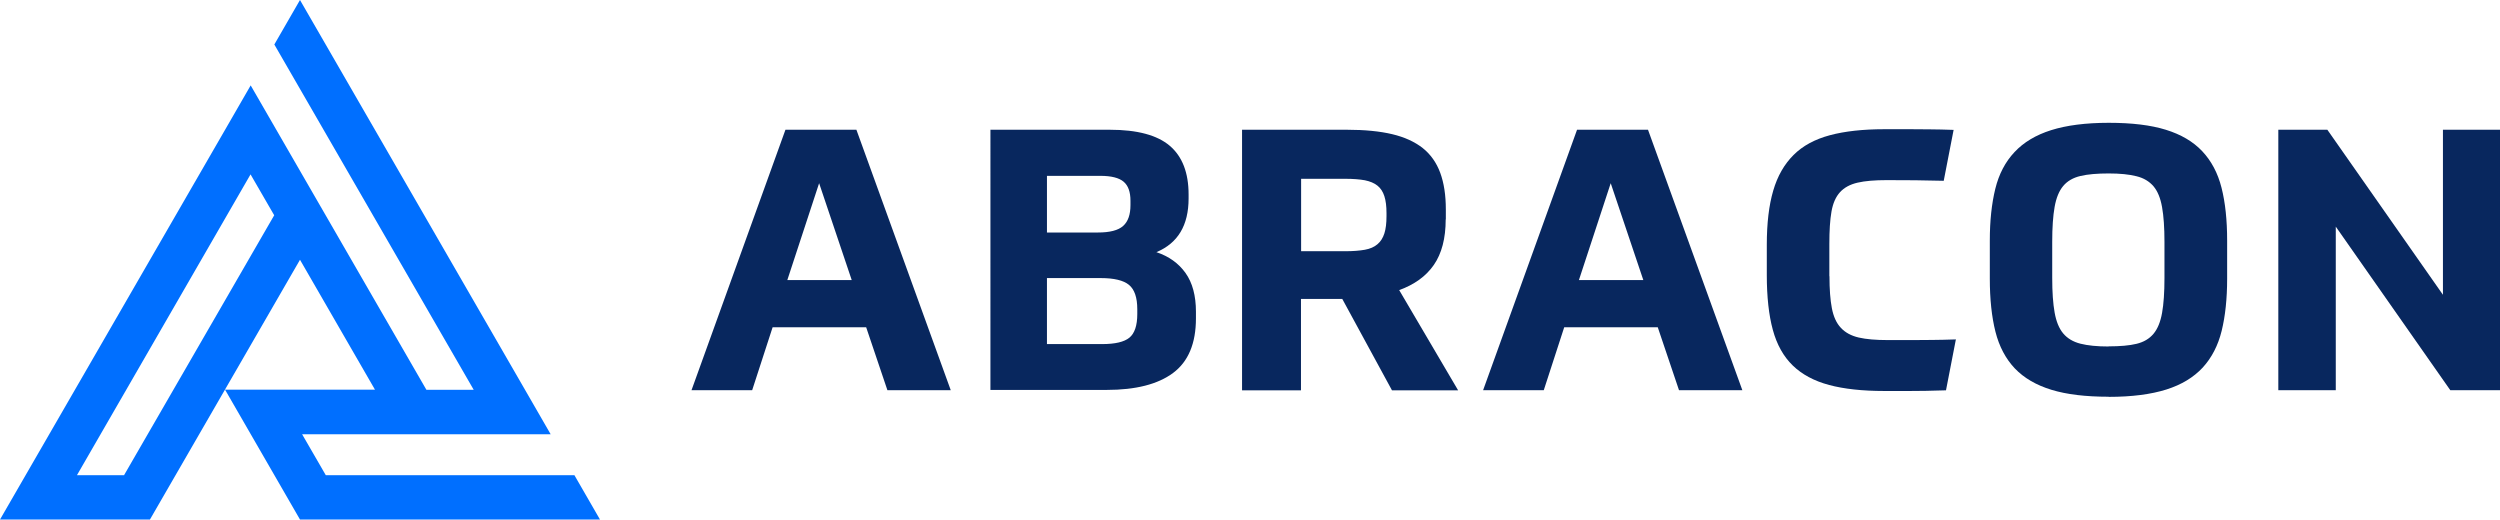
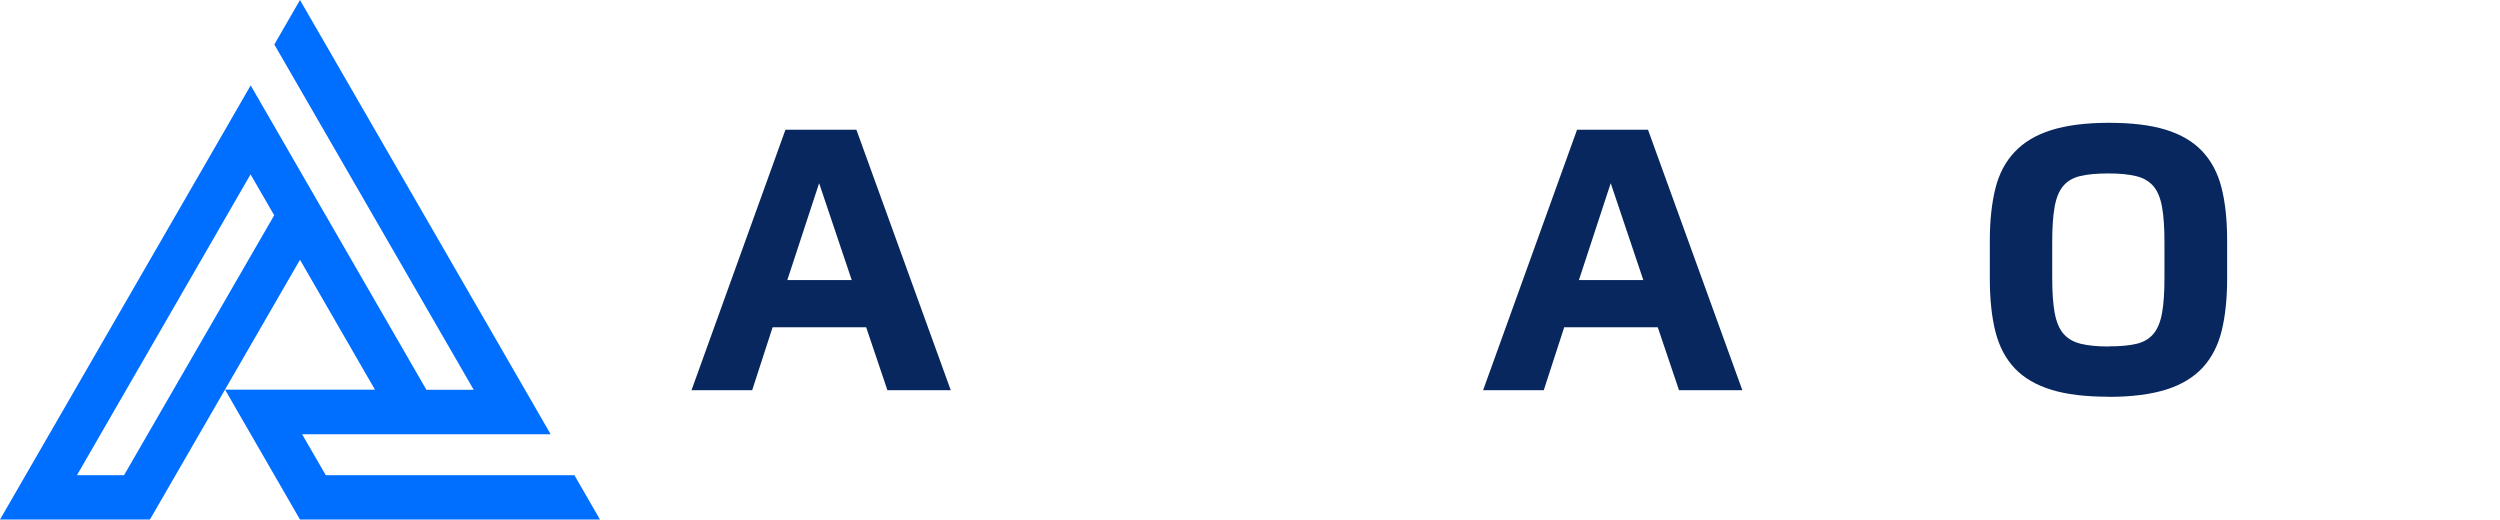
<svg xmlns="http://www.w3.org/2000/svg" id="Layer_1" data-name="Layer 1" viewBox="0 0 187.09 38.88">
  <defs>
    <style>
      .cls-1 {
        fill: #08275e;
      }

      .cls-1, .cls-2 {
        stroke-width: 0px;
      }

      .cls-2 {
        fill: #006fff;
      }
    </style>
  </defs>
  <path class="cls-2" d="M42.98,35.56h-18.6l-1.77-3.06h18.6l-1.92-3.33h0,0S22.45,0,22.45,0l-1.92,3.33,14.92,25.84h-3.54L18.76,6.39l-1.92,3.33L0,38.88h11.22l11.23-19.44h0l5.61,9.72h0s-7.38,0-7.38,0h-3.84s5.61,9.72,5.61,9.72h22.45l-1.92-3.33ZM9.3,35.56h-3.54l12.99-22.51,1.77,3.06-11.23,19.44Z" />
  <g>
    <path class="cls-1" d="M64.83,24.49h-7.01l-1.53,4.71h-4.54l7.03-19.49h5.31l7.06,19.49h-4.74l-1.59-4.71ZM58.92,20.96h4.82l-2.44-7.25-2.38,7.25Z" />
-     <path class="cls-1" d="M74.11,9.71h8.95c2.04,0,3.54.4,4.48,1.2.94.8,1.41,2.02,1.41,3.64v.3c0,2.01-.8,3.35-2.41,4.02.93.31,1.66.83,2.18,1.56.52.73.78,1.7.78,2.9v.49c0,1.88-.57,3.24-1.71,4.09-1.14.85-2.8,1.27-4.97,1.27h-8.7V9.71ZM78.35,13.16v4.24h3.81c.89,0,1.52-.16,1.89-.49s.55-.85.55-1.56v-.33c0-.66-.17-1.13-.51-1.42-.34-.29-.92-.44-1.74-.44h-4ZM78.35,25.75h4.13c.97,0,1.65-.16,2.04-.48.39-.32.59-.91.59-1.77v-.36c0-.88-.21-1.48-.62-1.82-.41-.34-1.12-.51-2.12-.51h-4.02v4.93Z" />
-     <path class="cls-1" d="M108.19,16.42c0,1.42-.3,2.56-.89,3.41-.59.85-1.46,1.47-2.59,1.88l4.41,7.5h-4.95l-3.72-6.84h-3.09v6.84h-4.41V9.71h7.86c1.31,0,2.44.11,3.37.33.93.22,1.69.57,2.29,1.04.59.47,1.03,1.09,1.31,1.85.28.76.42,1.67.42,2.75v.74ZM103.76,15.95c0-.51-.05-.93-.16-1.27-.11-.34-.28-.6-.52-.79-.24-.19-.55-.32-.94-.4-.39-.07-.88-.11-1.46-.11h-3.31v5.42h3.31c.58,0,1.07-.04,1.46-.11.39-.07.71-.21.94-.41.24-.2.41-.47.52-.81.11-.34.16-.77.16-1.3v-.22Z" />
    <path class="cls-1" d="M124.07,24.49h-7.01l-1.53,4.71h-4.54l7.03-19.49h5.31l7.06,19.49h-4.74l-1.59-4.71ZM118.16,20.96h4.82l-2.44-7.25-2.38,7.25Z" />
-     <path class="cls-1" d="M136.91,20.66c0,.99.06,1.79.18,2.41.12.62.34,1.11.67,1.46.33.36.78.6,1.34.73s1.29.19,2.16.19h1.98c.39,0,.84,0,1.35-.01.51,0,1.1-.02,1.78-.04l-.74,3.81c-1.13.04-2.04.05-2.71.05h-1.92c-1.62,0-3-.15-4.12-.45s-2.03-.79-2.72-1.46c-.69-.67-1.19-1.56-1.49-2.67-.3-1.1-.45-2.47-.45-4.09v-2.27c0-1.61.16-2.96.48-4.05.32-1.1.83-1.98,1.52-2.67s1.6-1.18,2.72-1.48,2.48-.45,4.06-.45h2.01c.41,0,.88,0,1.4.01.52,0,1.12.02,1.79.04l-.74,3.81c-.68-.02-1.38-.03-2.12-.04-.74,0-1.46-.01-2.15-.01-.89,0-1.62.06-2.18.19-.56.13-1,.37-1.31.71-.32.35-.53.83-.64,1.45-.11.62-.16,1.43-.16,2.44v2.41Z" />
    <path class="cls-1" d="M157.8,29.69c-1.72,0-3.14-.17-4.28-.52-1.14-.35-2.05-.88-2.74-1.6-.68-.72-1.17-1.64-1.45-2.75-.28-1.11-.42-2.44-.42-3.97v-2.85c0-1.48.14-2.77.41-3.87.27-1.1.75-2.02,1.44-2.75.68-.73,1.6-1.28,2.74-1.64,1.14-.36,2.58-.55,4.31-.55s3.14.17,4.27.52c1.13.35,2.04.88,2.72,1.6.68.72,1.17,1.63,1.45,2.74.28,1.1.42,2.42.42,3.96v2.85c0,1.5-.14,2.8-.41,3.9-.27,1.1-.75,2.02-1.42,2.75-.68.73-1.58,1.28-2.72,1.64-1.14.36-2.58.55-4.31.55ZM157.8,25.92c.86,0,1.56-.06,2.09-.19.54-.13.96-.38,1.27-.75.31-.37.52-.89.64-1.56.12-.67.18-1.54.18-2.61v-2.71c0-1.06-.06-1.93-.18-2.6-.12-.68-.33-1.19-.64-1.56-.31-.36-.73-.62-1.27-.75-.54-.14-1.24-.21-2.09-.21s-1.56.06-2.11.19c-.55.13-.98.38-1.29.75-.31.37-.52.89-.64,1.56-.12.67-.18,1.54-.18,2.61v2.71c0,1.06.06,1.92.18,2.59.12.67.33,1.19.64,1.56.31.37.74.63,1.29.77.55.14,1.25.21,2.11.21Z" />
-     <path class="cls-1" d="M174.17,9.71l8.65,12.35v-12.35h4.27v19.49h-3.72l-8.57-12.24v12.24h-4.3V9.71h3.67Z" />
  </g>
</svg>